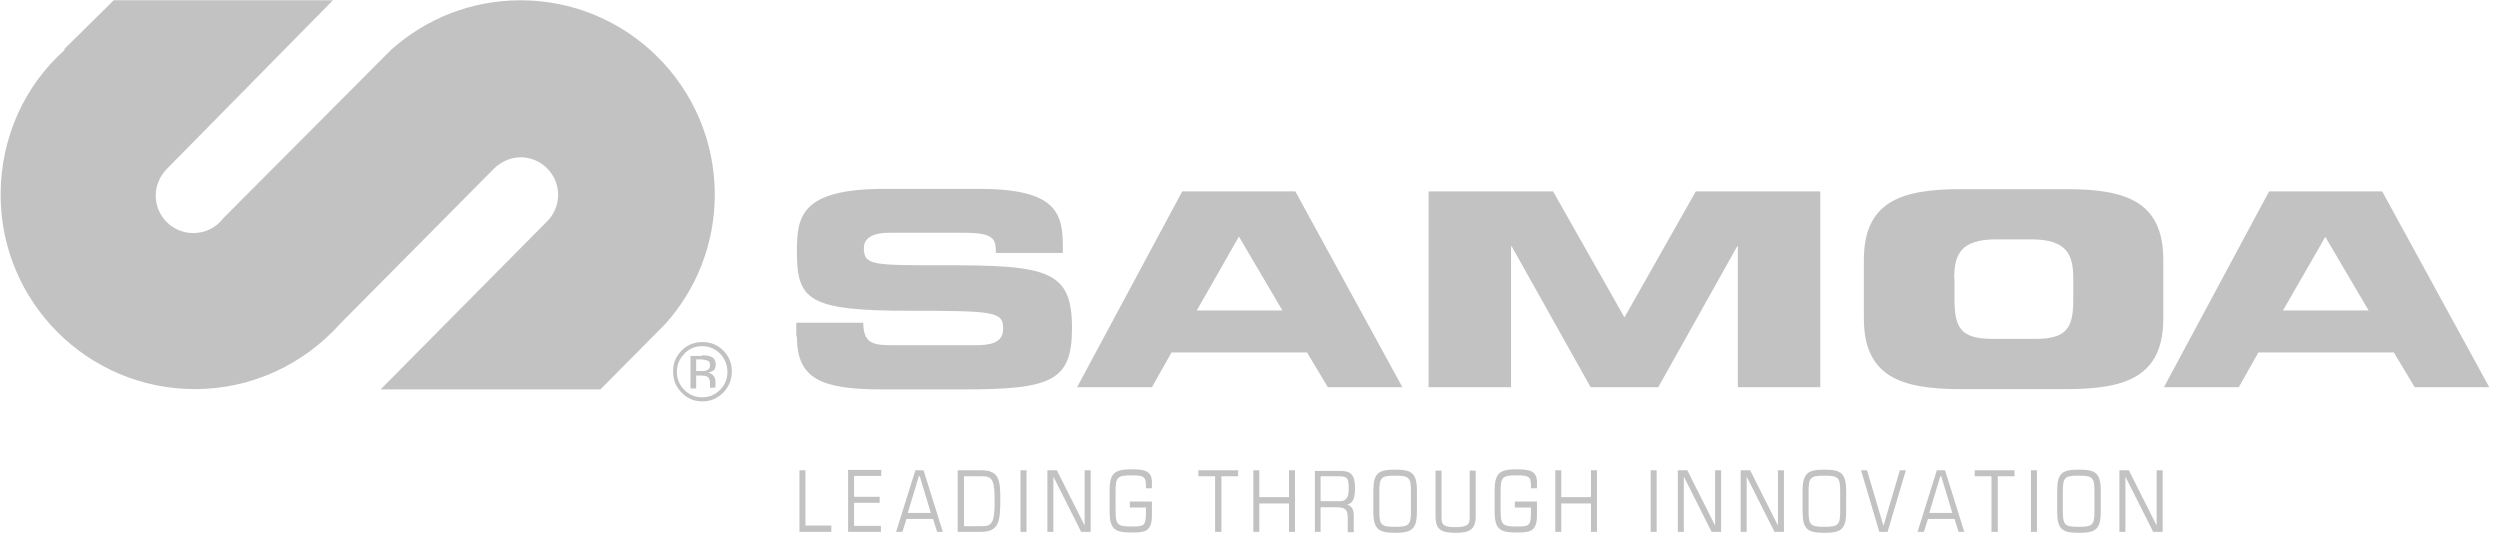
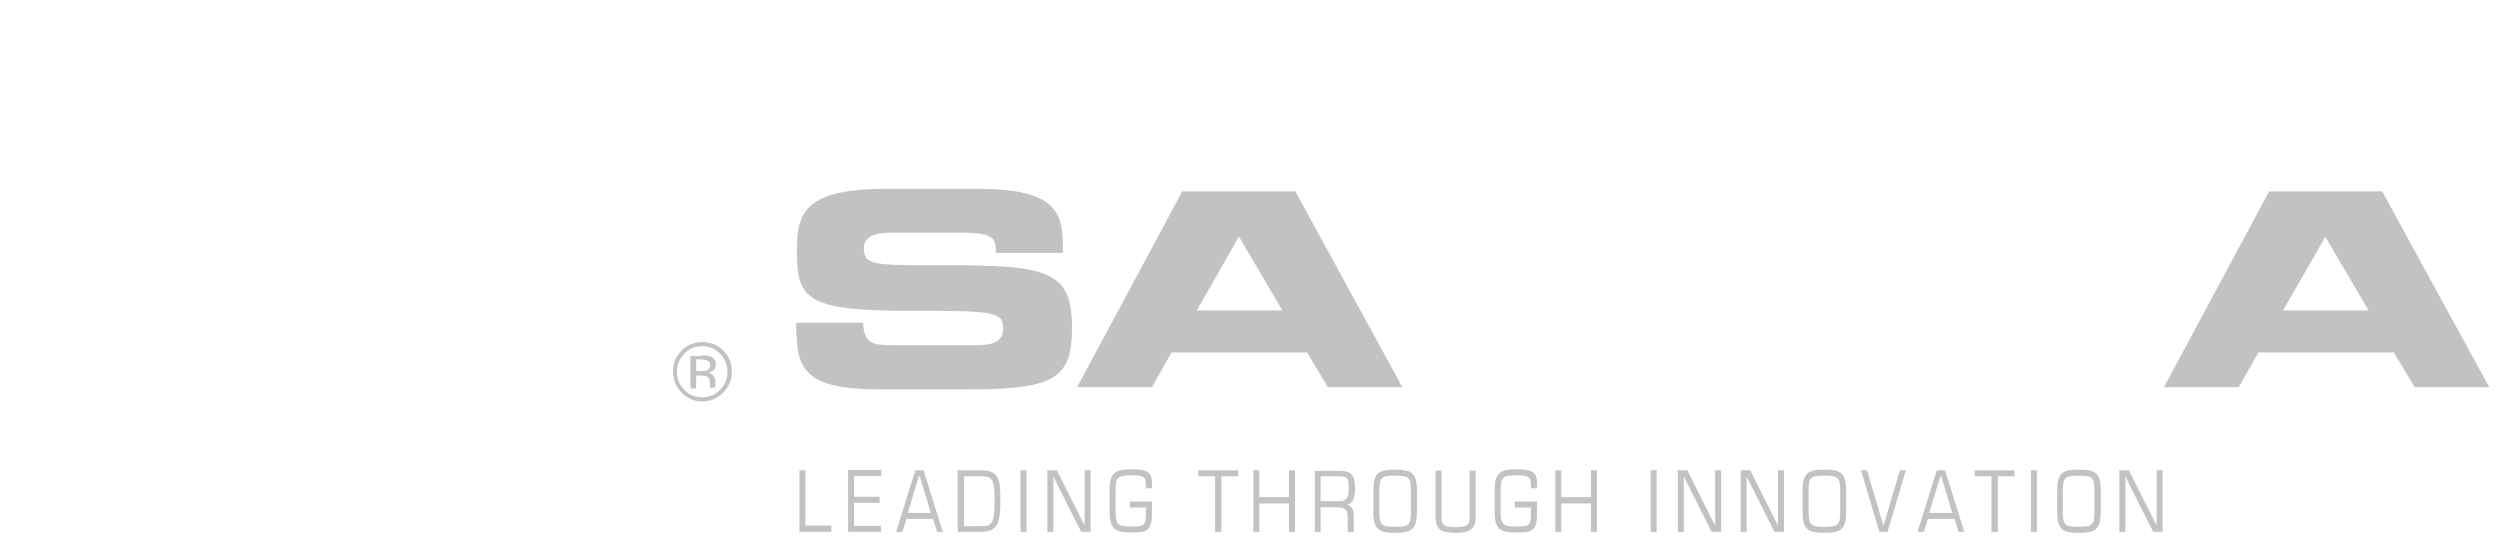
<svg xmlns="http://www.w3.org/2000/svg" width="226" height="49" viewBox="0 0 226 49" fill="none">
  <g id="Logo samoa">
    <path id="Vector" d="M61.875 31.977C61.418 32.434 61.19 32.976 61.19 33.604C61.19 34.233 61.418 34.803 61.846 35.232C62.303 35.689 62.846 35.917 63.474 35.917C64.102 35.917 64.645 35.689 65.102 35.232C65.558 34.775 65.758 34.233 65.758 33.604C65.758 32.976 65.53 32.434 65.102 31.977C64.645 31.52 64.102 31.291 63.474 31.291C62.846 31.291 62.303 31.52 61.846 31.977M65.387 35.489C64.873 36.003 64.245 36.288 63.503 36.288C62.76 36.288 62.132 36.031 61.618 35.489C61.104 34.975 60.847 34.347 60.847 33.576C60.847 32.805 61.104 32.205 61.618 31.691C62.132 31.177 62.76 30.92 63.503 30.92C64.245 30.92 64.873 31.177 65.387 31.691C65.901 32.205 66.158 32.833 66.158 33.576C66.158 34.318 65.901 34.946 65.387 35.489ZM63.988 32.605C63.988 32.605 63.645 32.491 63.36 32.491H62.932V33.547H63.388C63.617 33.547 63.76 33.547 63.874 33.49C64.074 33.404 64.188 33.262 64.188 33.033C64.188 32.805 64.131 32.662 63.988 32.605ZM63.446 32.12C63.817 32.12 64.074 32.148 64.245 32.234C64.559 32.348 64.702 32.605 64.702 32.976C64.702 33.233 64.616 33.433 64.416 33.547C64.302 33.604 64.188 33.661 63.988 33.69C64.216 33.718 64.388 33.833 64.502 33.975C64.616 34.118 64.673 34.29 64.673 34.432V34.661C64.673 34.661 64.673 34.803 64.673 34.889C64.673 34.975 64.673 35.032 64.673 35.032L64.188 35.06C64.188 35.06 64.188 35.06 64.188 35.032C64.188 35.032 64.188 35.032 64.188 35.003V34.918V34.689C64.188 34.347 64.102 34.118 63.902 34.033C63.788 33.975 63.588 33.947 63.331 33.947H62.932V35.118H62.418V32.177H63.446V32.12Z" fill="#C2C2C2" />
    <path id="Vector_2" d="M72.04 30.435C72.04 34.261 74.239 35.203 79.749 35.203H87.088C95.111 35.203 96.91 34.432 96.91 29.635C96.91 24.467 94.74 23.953 85.317 23.982C78.836 23.982 78.093 23.982 78.093 22.411C78.093 21.469 79.007 21.041 80.378 21.041H87.088C89.857 21.041 90.029 21.583 90.029 22.868H96.082V22.297C96.082 19.185 95.425 17.072 88.458 17.072H80.006C72.383 17.072 72.04 19.556 72.04 22.754C72.04 27.123 73.068 28.093 82.176 28.093C89.972 28.093 90.685 28.179 90.685 29.721C90.685 31.092 89.372 31.206 88.087 31.206H80.663C78.921 31.206 78.065 31.063 78.036 29.178H71.983V30.406L72.04 30.435Z" fill="#C2C2C2" />
    <path id="Vector_3" d="M111.986 21.412L108.188 28.065H115.926L112.015 21.412H111.986ZM97.367 35.004L106.875 17.3H117.097L126.777 35.004H120.038L118.154 31.863H105.904L104.134 35.004H97.367Z" fill="#C2C2C2" />
-     <path id="Vector_4" d="M129.146 35.004H136.599V22.269H136.656L143.794 35.004H149.905L157.043 22.269H157.1V35.004H164.553V17.3H153.303L146.85 28.693L140.396 17.3H129.146V35.004Z" fill="#C2C2C2" />
-     <path id="Vector_5" d="M168.493 28.779C168.493 33.975 171.748 35.175 177.173 35.175H186.881C192.335 35.175 195.562 33.947 195.562 28.779V23.496C195.562 18.3 192.307 17.101 186.881 17.101H177.173C171.72 17.101 168.493 18.328 168.493 23.496V28.779ZM176.659 25.181C176.659 22.982 177.259 21.64 180.457 21.64H183.626C186.824 21.64 187.424 22.982 187.424 25.181V27.094C187.424 29.664 186.824 30.635 183.969 30.635H180.143C177.288 30.635 176.688 29.664 176.688 27.094V25.181H176.659Z" fill="#C2C2C2" />
    <path id="Vector_6" d="M210.209 21.412L206.383 28.065H214.121L210.209 21.412ZM195.619 35.004L205.127 17.3H215.349L225.029 35.004H218.29L216.405 31.863H204.156L202.386 35.004H195.619Z" fill="#C2C2C2" />
-     <path id="Vector_7" d="M5.796 4.451L10.279 0.026H30.095L15.276 15.073C14.591 15.701 14.077 16.615 14.077 17.672C14.077 19.556 15.59 21.069 17.475 21.069C18.588 21.069 19.559 20.555 20.187 19.727L35.378 4.48C38.49 1.71 42.573 0.026 47.056 0.026C56.764 0.026 64.616 7.906 64.616 17.586C64.616 22.069 62.931 26.18 60.162 29.264L54.28 35.203H34.407L49.511 19.956C50.083 19.356 50.454 18.528 50.454 17.614C50.454 15.73 48.912 14.217 47.056 14.217C45.999 14.217 45.029 14.788 44.429 15.473L30.723 29.293C27.497 32.891 22.814 35.175 17.617 35.175C7.909 35.175 0.057 27.294 0.057 17.614C0.057 12.389 2.256 7.706 5.853 4.508" fill="#C2C2C2" />
    <path id="Vector_8" d="M72.269 48.081H75.152V47.51H72.811V42.513H72.269V48.081ZM76.666 48.081H79.635V47.538H77.208V45.454H79.521V44.911H77.208V43.027H79.664V42.484H76.666V48.052V48.081ZM84.118 46.368H82.062L83.062 43.055H83.147L84.147 46.368H84.118ZM84.661 48.081H85.232L83.49 42.513H82.748L81.006 48.081H81.577L81.948 46.91H84.347L84.718 48.081H84.661ZM86.602 48.081H88.658C90.343 48.081 90.428 47.11 90.428 45.083C90.428 43.455 90.343 42.513 88.715 42.513H86.574V48.081H86.602ZM87.145 43.055H88.829C89.743 43.055 89.915 43.484 89.915 45.311C89.915 47.139 89.715 47.567 88.829 47.567H87.145V43.055ZM92.256 48.081H92.798V42.513H92.256V48.081ZM94.683 48.081H95.225V43.084L97.738 48.081H98.595V42.513H98.052V47.51L95.54 42.513H94.683V48.081ZM102.135 45.882H103.592V46.425C103.592 47.595 103.335 47.595 102.278 47.595C101.022 47.595 100.85 47.424 100.85 46.196V44.369C100.85 43.141 101.022 42.97 102.278 42.97C103.42 42.97 103.592 43.084 103.592 43.941V44.14H104.134V43.569C104.134 42.513 103.363 42.427 102.278 42.427C100.822 42.427 100.308 42.713 100.308 44.34V46.225C100.308 47.852 100.793 48.138 102.278 48.138C103.477 48.138 104.134 48.081 104.134 46.596V45.34H102.135V45.882ZM109.873 48.081H110.416V43.055H111.929V42.513H108.331V43.055H109.845V48.081H109.873ZM113.3 48.081H113.842V45.511H116.526V48.081H117.069V42.513H116.526V44.94H113.842V42.513H113.3V48.081ZM118.839 48.081H119.382V45.854H120.781C121.637 45.854 121.837 46.082 121.837 46.825V48.109H122.38V46.596C122.38 46.082 122.208 45.739 121.78 45.625C122.294 45.482 122.494 45.083 122.494 44.14C122.494 42.913 122.123 42.57 121.152 42.57H118.868V48.138L118.839 48.081ZM119.382 43.055H120.952C121.78 43.055 121.923 43.141 121.923 44.198C121.923 44.968 121.694 45.311 121.123 45.311H119.382V43.055ZM127.548 46.225C127.548 47.453 127.376 47.624 126.12 47.624C124.864 47.624 124.692 47.453 124.692 46.225V44.397C124.692 43.17 124.864 42.998 126.12 42.998C127.376 42.998 127.548 43.17 127.548 44.397V46.225ZM124.15 46.253C124.15 47.881 124.664 48.166 126.12 48.166C127.576 48.166 128.09 47.881 128.09 46.253V44.369C128.09 42.741 127.605 42.456 126.12 42.456C124.635 42.456 124.15 42.741 124.15 44.369V46.253ZM129.775 46.682C129.775 47.881 130.289 48.166 131.574 48.166C132.859 48.166 133.401 47.881 133.401 46.682V42.541H132.859V46.853C132.859 47.453 132.573 47.653 131.574 47.653C130.574 47.653 130.317 47.481 130.317 46.853V42.541H129.775V46.682ZM136.942 45.882H138.398V46.425C138.398 47.595 138.141 47.595 137.085 47.595C135.828 47.595 135.657 47.424 135.657 46.196V44.369C135.657 43.141 135.828 42.97 137.085 42.97C138.227 42.97 138.398 43.084 138.398 43.941V44.14H138.941V43.569C138.941 42.513 138.17 42.427 137.085 42.427C135.628 42.427 135.114 42.713 135.114 44.34V46.225C135.114 47.852 135.6 48.138 137.085 48.138C138.284 48.138 138.941 48.081 138.941 46.596V45.34H136.942V45.882ZM140.597 48.081H141.139V45.511H143.823V48.081H144.366V42.513H143.823V44.94H141.139V42.513H140.597V48.081ZM149.22 48.081H149.762V42.513H149.22V48.081ZM151.675 48.081H152.218V43.084L154.73 48.081H155.587V42.513H155.045V47.51L152.532 42.513H151.675V48.081ZM157.357 48.081H157.9V43.084L160.413 48.081H161.269V42.513H160.727V47.51L158.214 42.513H157.357V48.081ZM166.352 46.225C166.352 47.453 166.18 47.624 164.924 47.624C163.668 47.624 163.496 47.453 163.496 46.225V44.397C163.496 43.17 163.668 42.998 164.924 42.998C166.18 42.998 166.352 43.17 166.352 44.397V46.225ZM162.954 46.253C162.954 47.881 163.439 48.166 164.924 48.166C166.409 48.166 166.894 47.881 166.894 46.253V44.369C166.894 42.741 166.38 42.456 164.924 42.456C163.468 42.456 162.954 42.741 162.954 44.369V46.253ZM169.892 48.081H170.635L172.291 42.513H171.748L170.263 47.538L168.779 42.513H168.236L169.892 48.081ZM176.46 46.368H174.404L175.403 43.055H175.489L176.488 46.368H176.46ZM177.002 48.081H177.573L175.831 42.513H175.089L173.347 48.081H173.918L174.289 46.91H176.688L177.059 48.081H177.002ZM180.057 48.081H180.6V43.055H182.113V42.513H178.515V43.055H180.029V48.081H180.057ZM183.598 48.081H184.14V42.513H183.598V48.081ZM189.337 46.225C189.337 47.453 189.166 47.624 187.909 47.624C186.653 47.624 186.482 47.453 186.482 46.225V44.397C186.482 43.17 186.653 42.998 187.909 42.998C189.166 42.998 189.337 43.17 189.337 44.397V46.225ZM185.968 46.253C185.968 47.881 186.453 48.166 187.938 48.166C189.423 48.166 189.908 47.881 189.908 46.253V44.369C189.908 42.741 189.423 42.456 187.938 42.456C186.453 42.456 185.968 42.741 185.968 44.369V46.253ZM191.593 48.081H192.135V43.084L194.648 48.081H195.505V42.513H194.962V47.51L192.449 42.513H191.593V48.081Z" fill="#C2C2C2" />
  </g>
</svg>